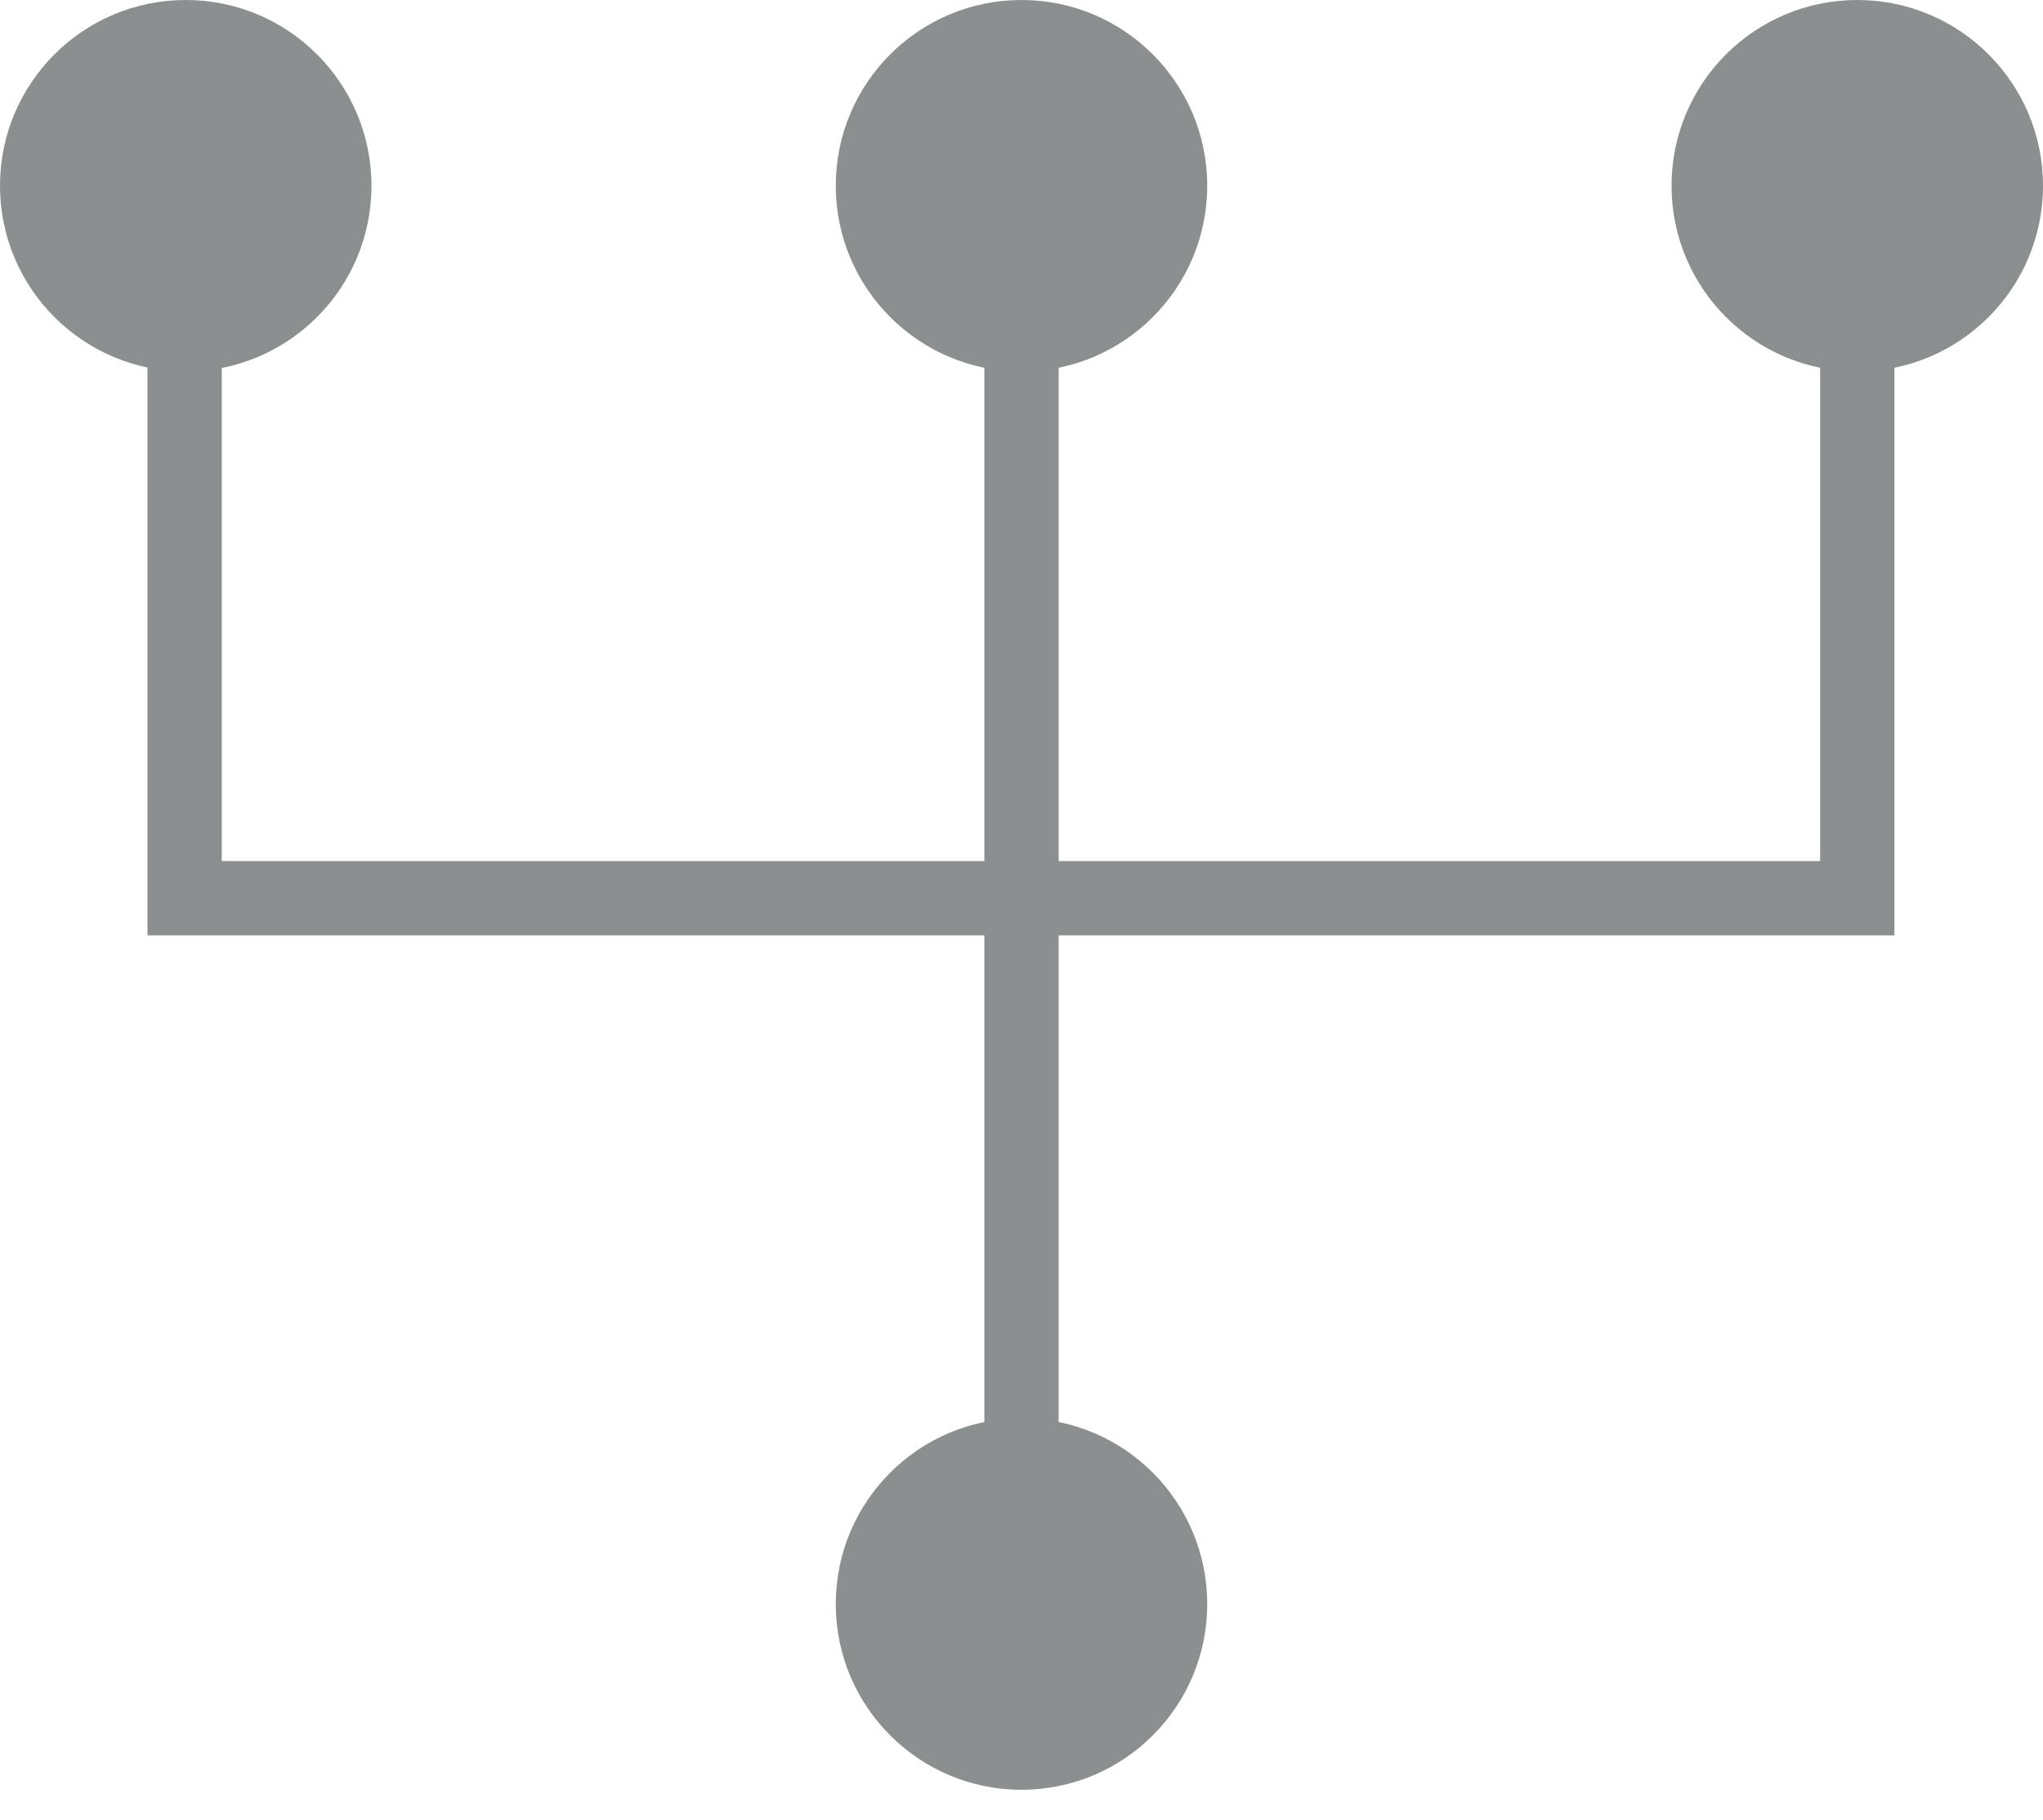
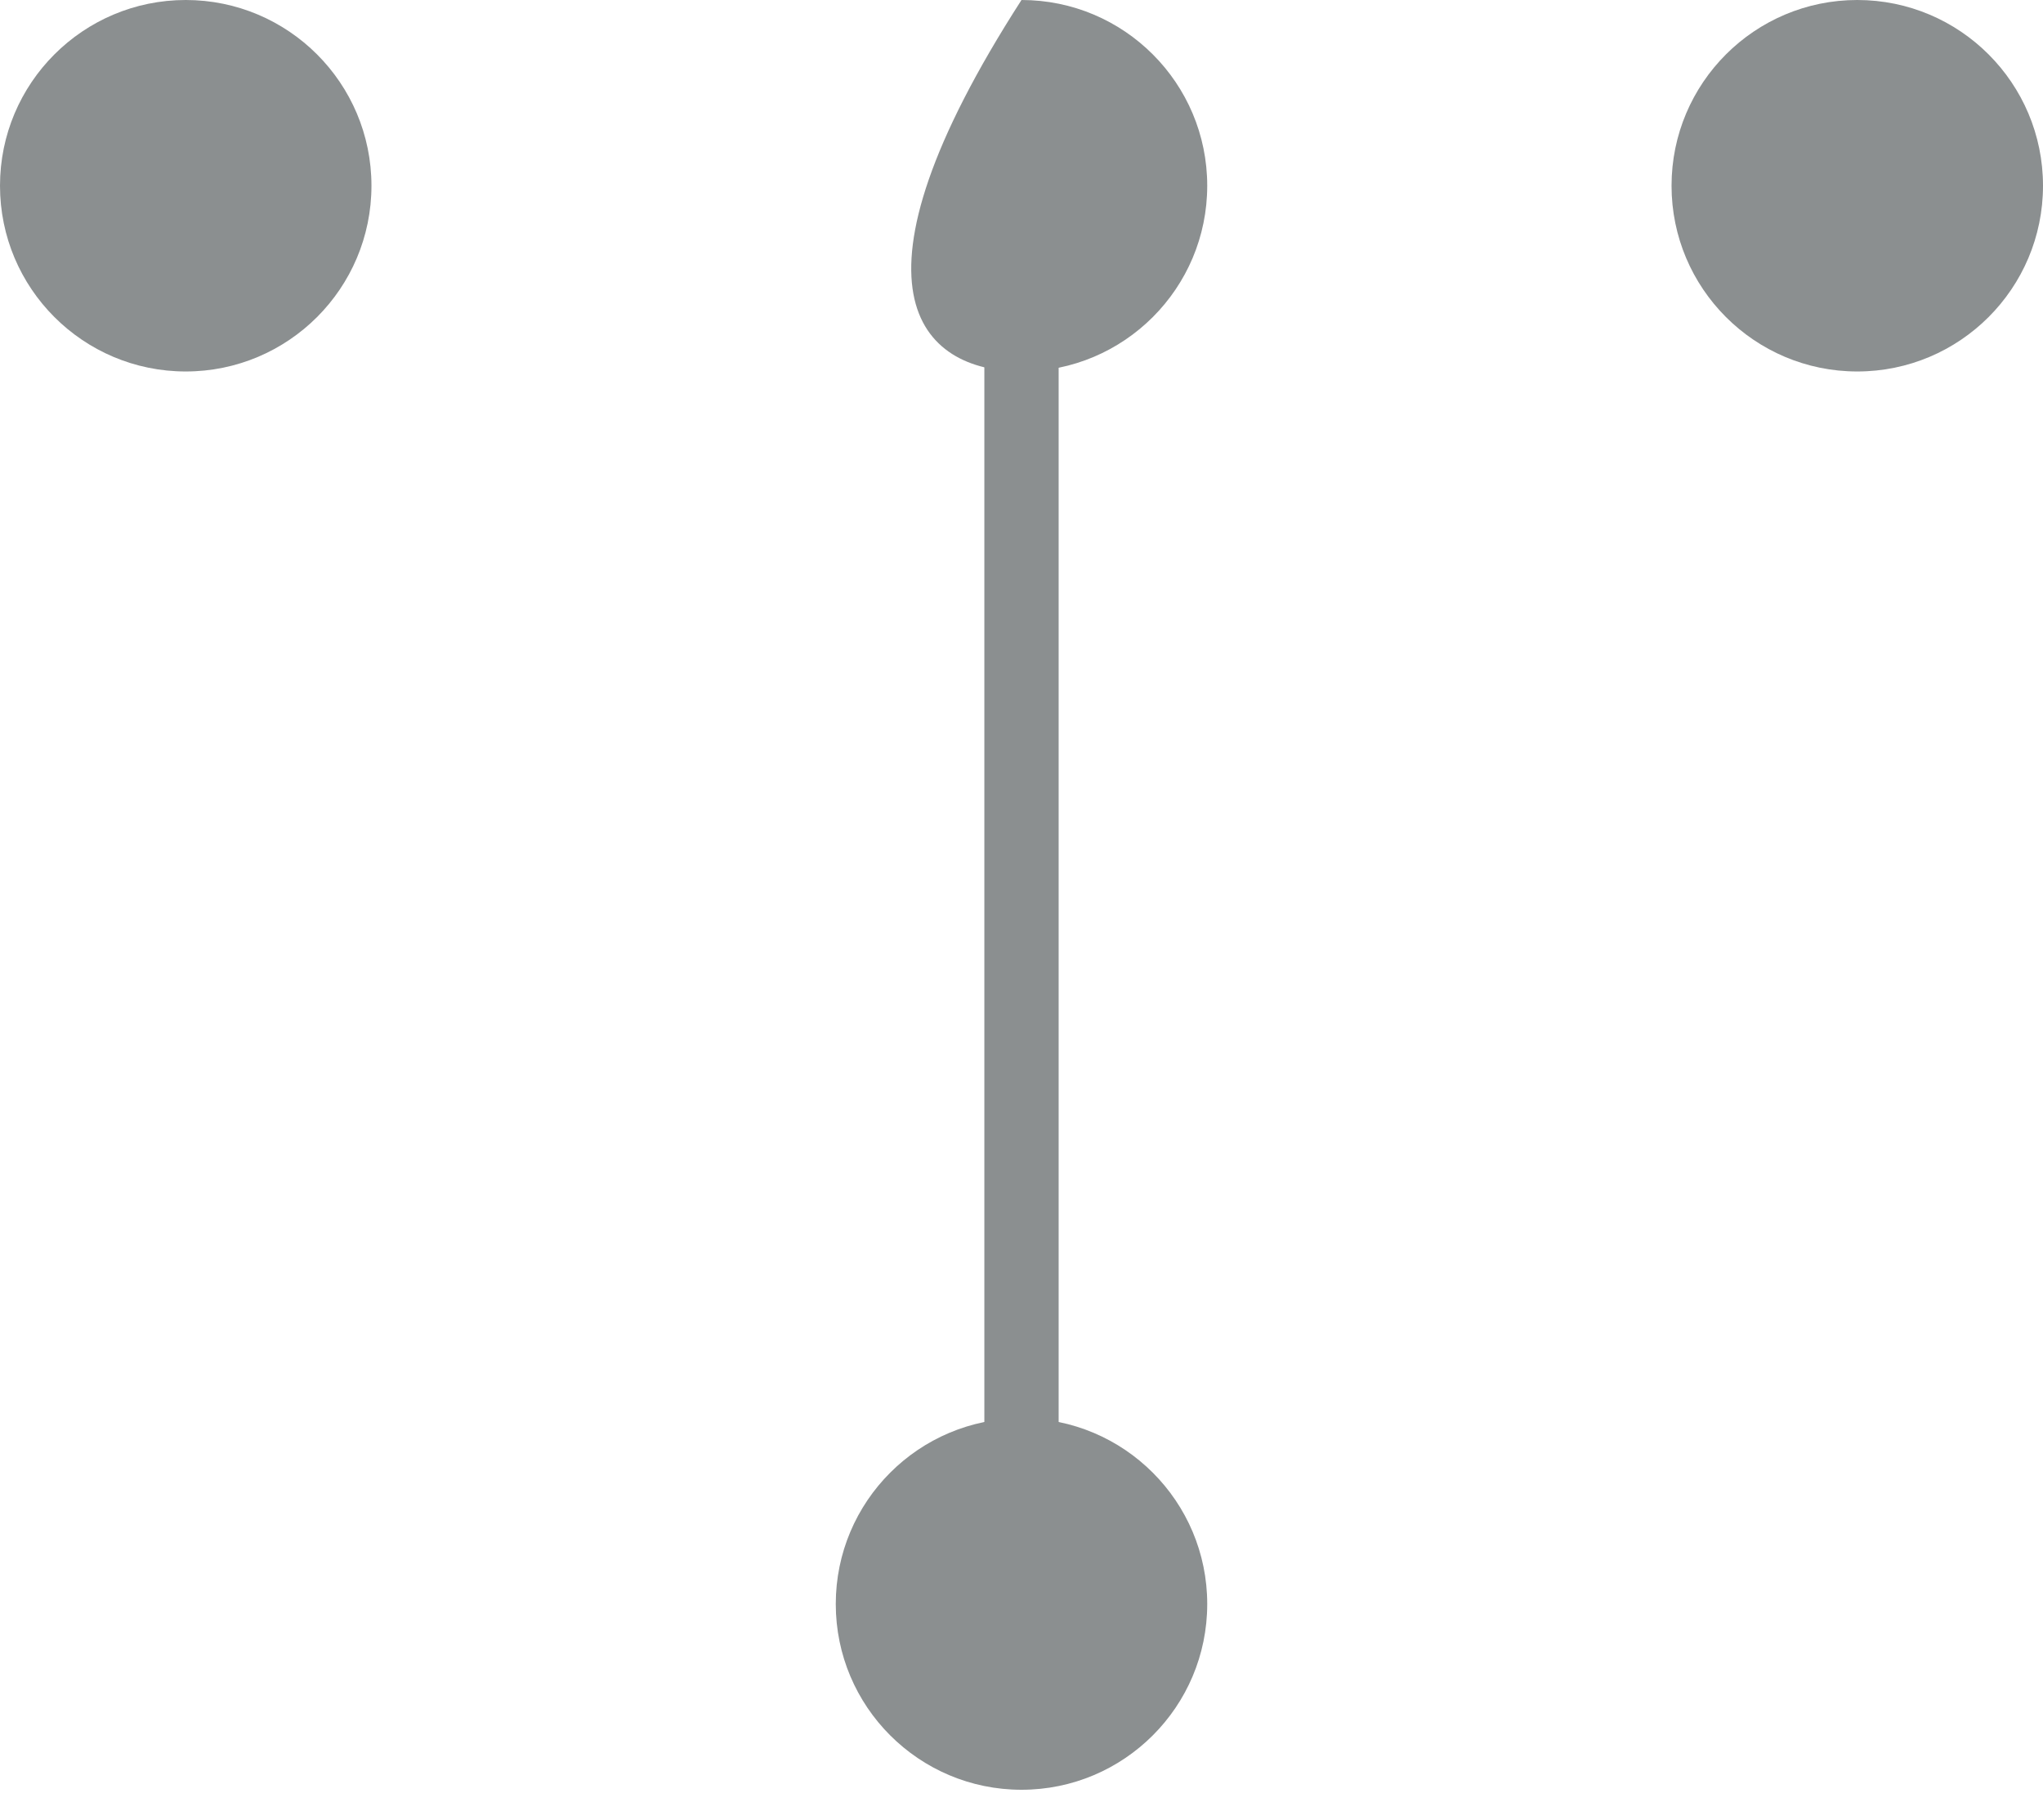
<svg xmlns="http://www.w3.org/2000/svg" width="55" height="49" viewBox="0 0 55 49" fill="none">
  <g id="Layer_1" clip-path="url(#clip0_231_3576)">
    <path id="Vector" d="M27.5 44.18V4.18" stroke="#8B8F90" stroke-width="2" stroke-miterlimit="10" />
-     <path id="Vector_2" d="M50 4.18V24.18H4.97V4.18" stroke="#8B8F90" stroke-width="2" stroke-miterlimit="10" />
    <path id="Vector_3" d="M27.5 48.18C30.261 48.18 32.5 45.941 32.5 43.18C32.5 40.419 30.261 38.18 27.5 38.18C24.739 38.18 22.5 40.419 22.5 43.18C22.5 45.941 24.739 48.18 27.5 48.18Z" fill="#8B8F90" />
    <path id="Vector_4" d="M5 10C7.761 10 10 7.761 10 5C10 2.239 7.761 0 5 0C2.239 0 0 2.239 0 5C0 7.761 2.239 10 5 10Z" fill="#8B8F90" />
    <path id="Vector_5" d="M50 10C52.761 10 55 7.761 55 5C55 2.239 52.761 0 50 0C47.239 0 45 2.239 45 5C45 7.761 47.239 10 50 10Z" fill="#8B8F90" />
-     <path id="Vector_6" d="M27.5 10C30.261 10 32.5 7.761 32.5 5C32.5 2.239 30.261 0 27.5 0C24.739 0 22.5 2.239 22.5 5C22.5 7.761 24.739 10 27.5 10Z" fill="#8B8F90" />
+     <path id="Vector_6" d="M27.5 10C30.261 10 32.5 7.761 32.5 5C32.5 2.239 30.261 0 27.5 0C22.5 7.761 24.739 10 27.5 10Z" fill="#8B8F90" />
  </g>
  <defs>
    <clipPath id="clip0_231_3576">
      <rect width="55" height="48.18" fill="white" />
    </clipPath>
  </defs>
</svg>